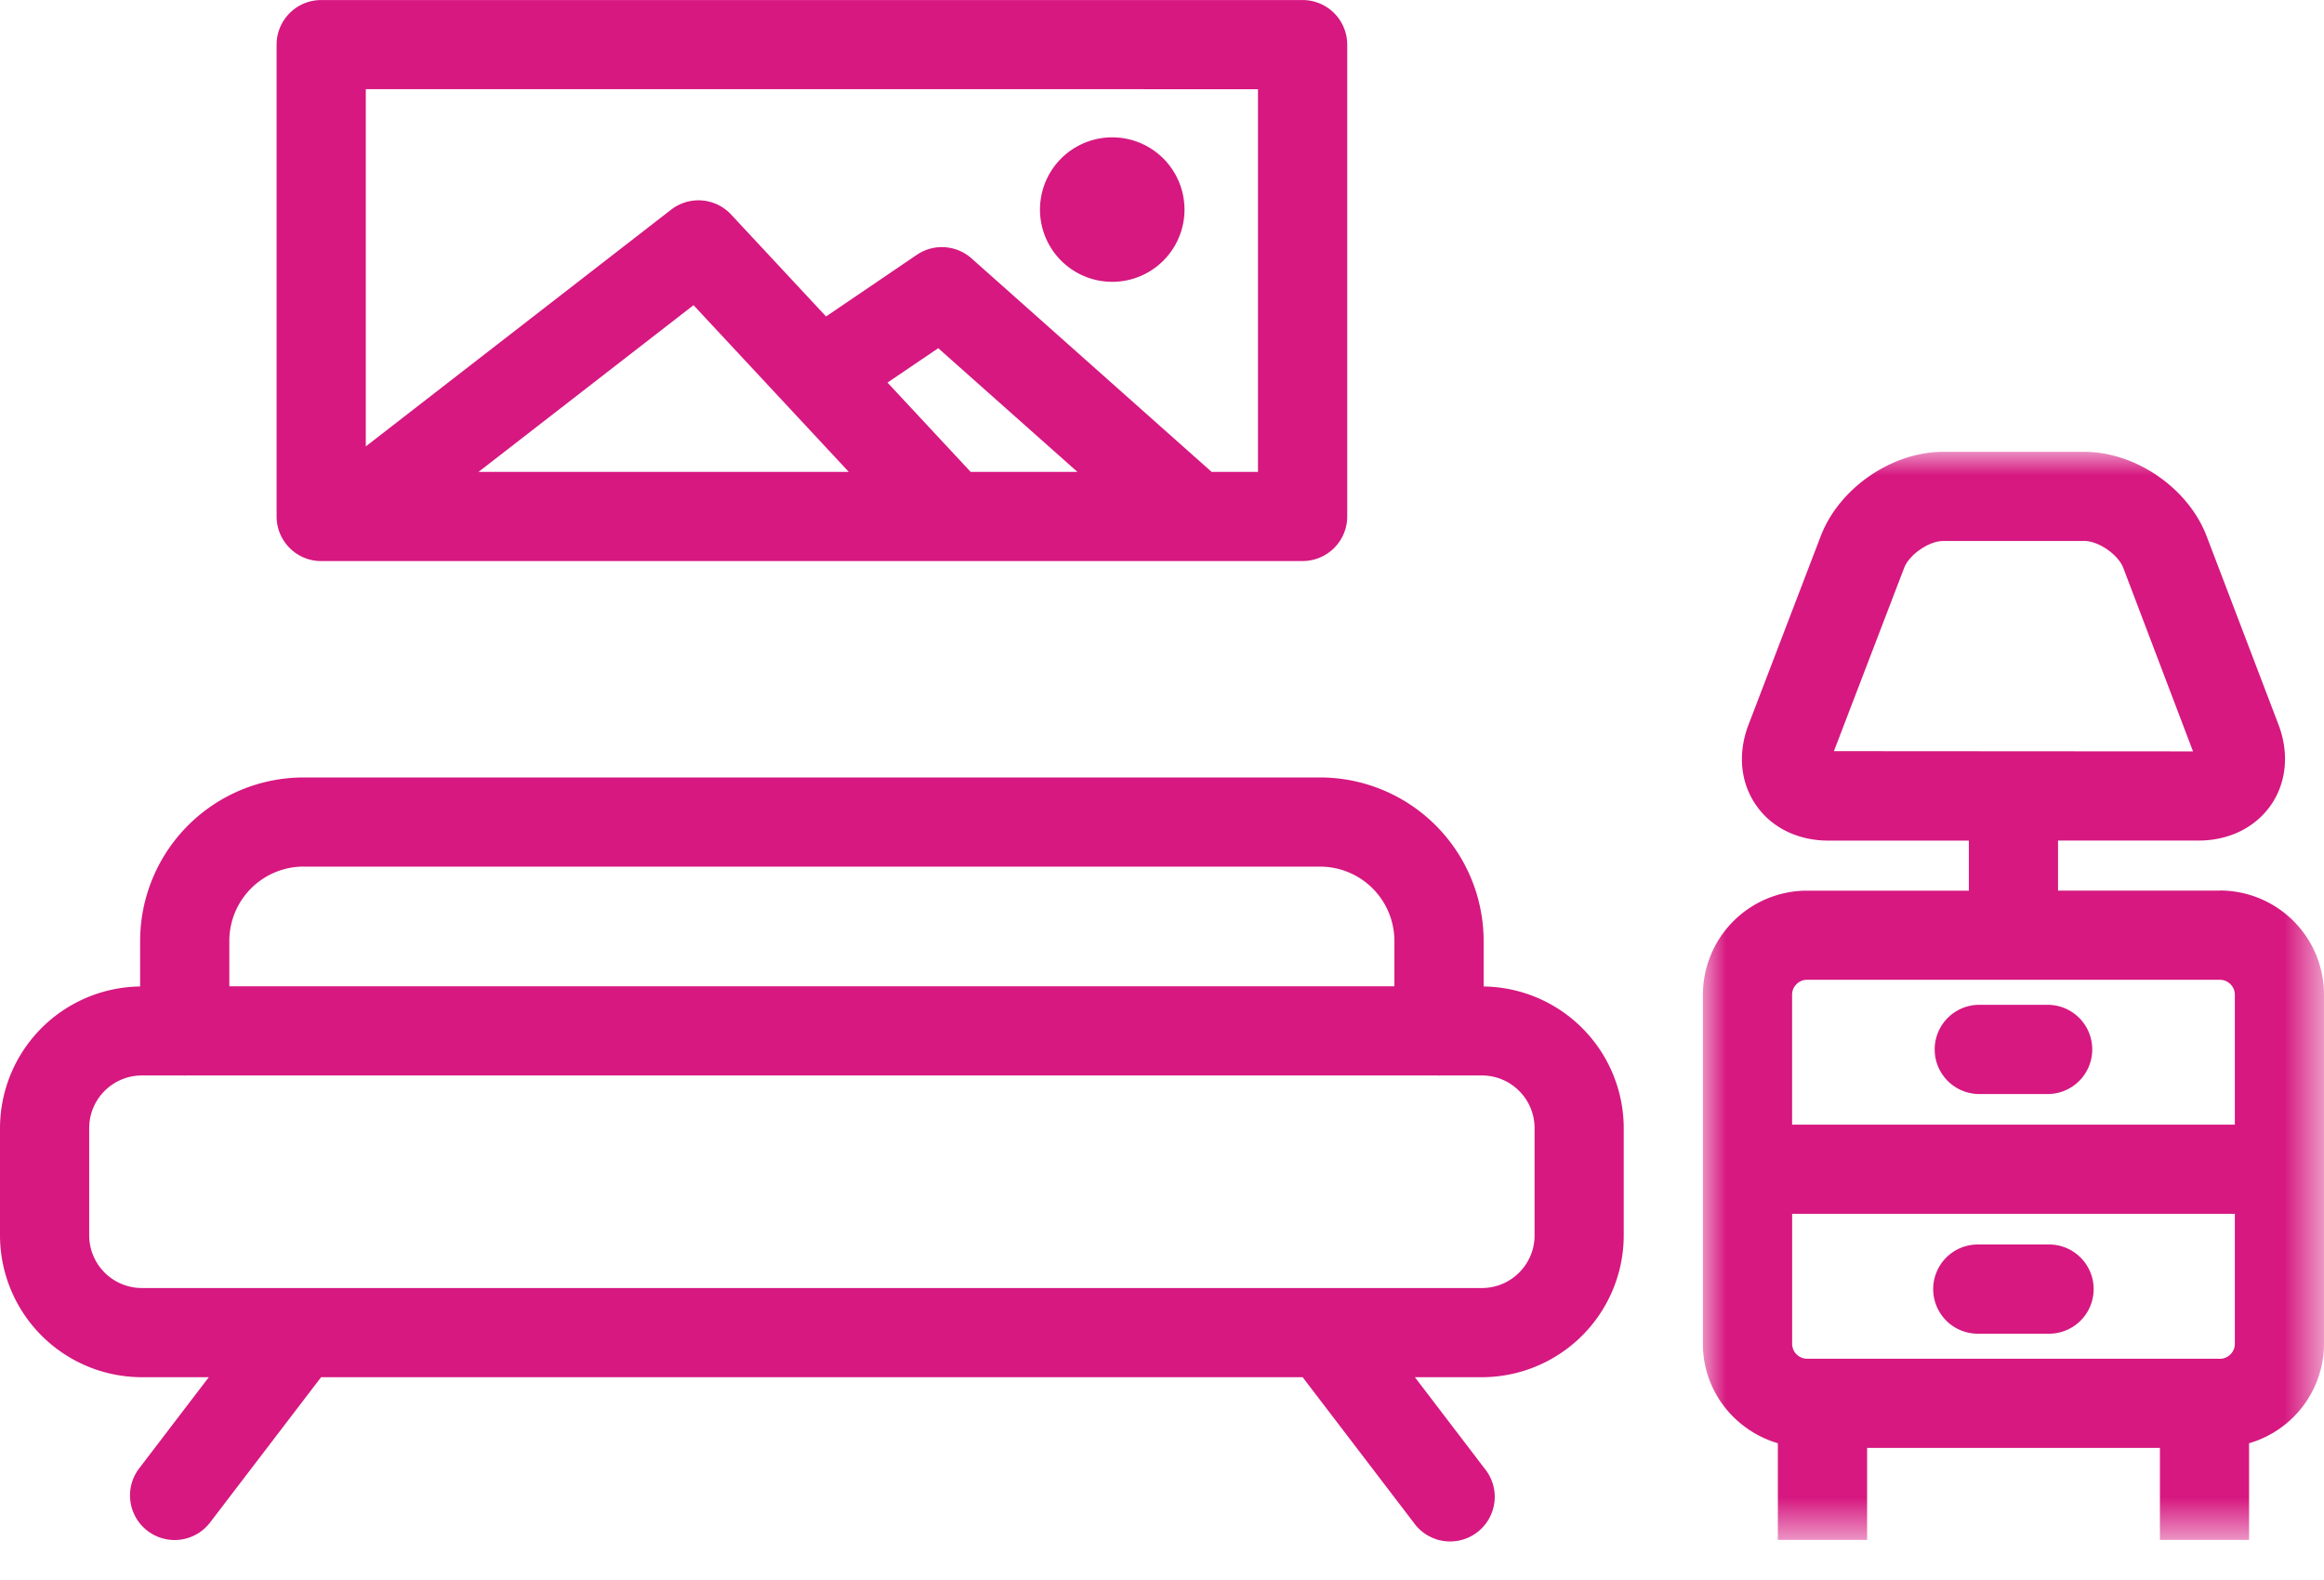
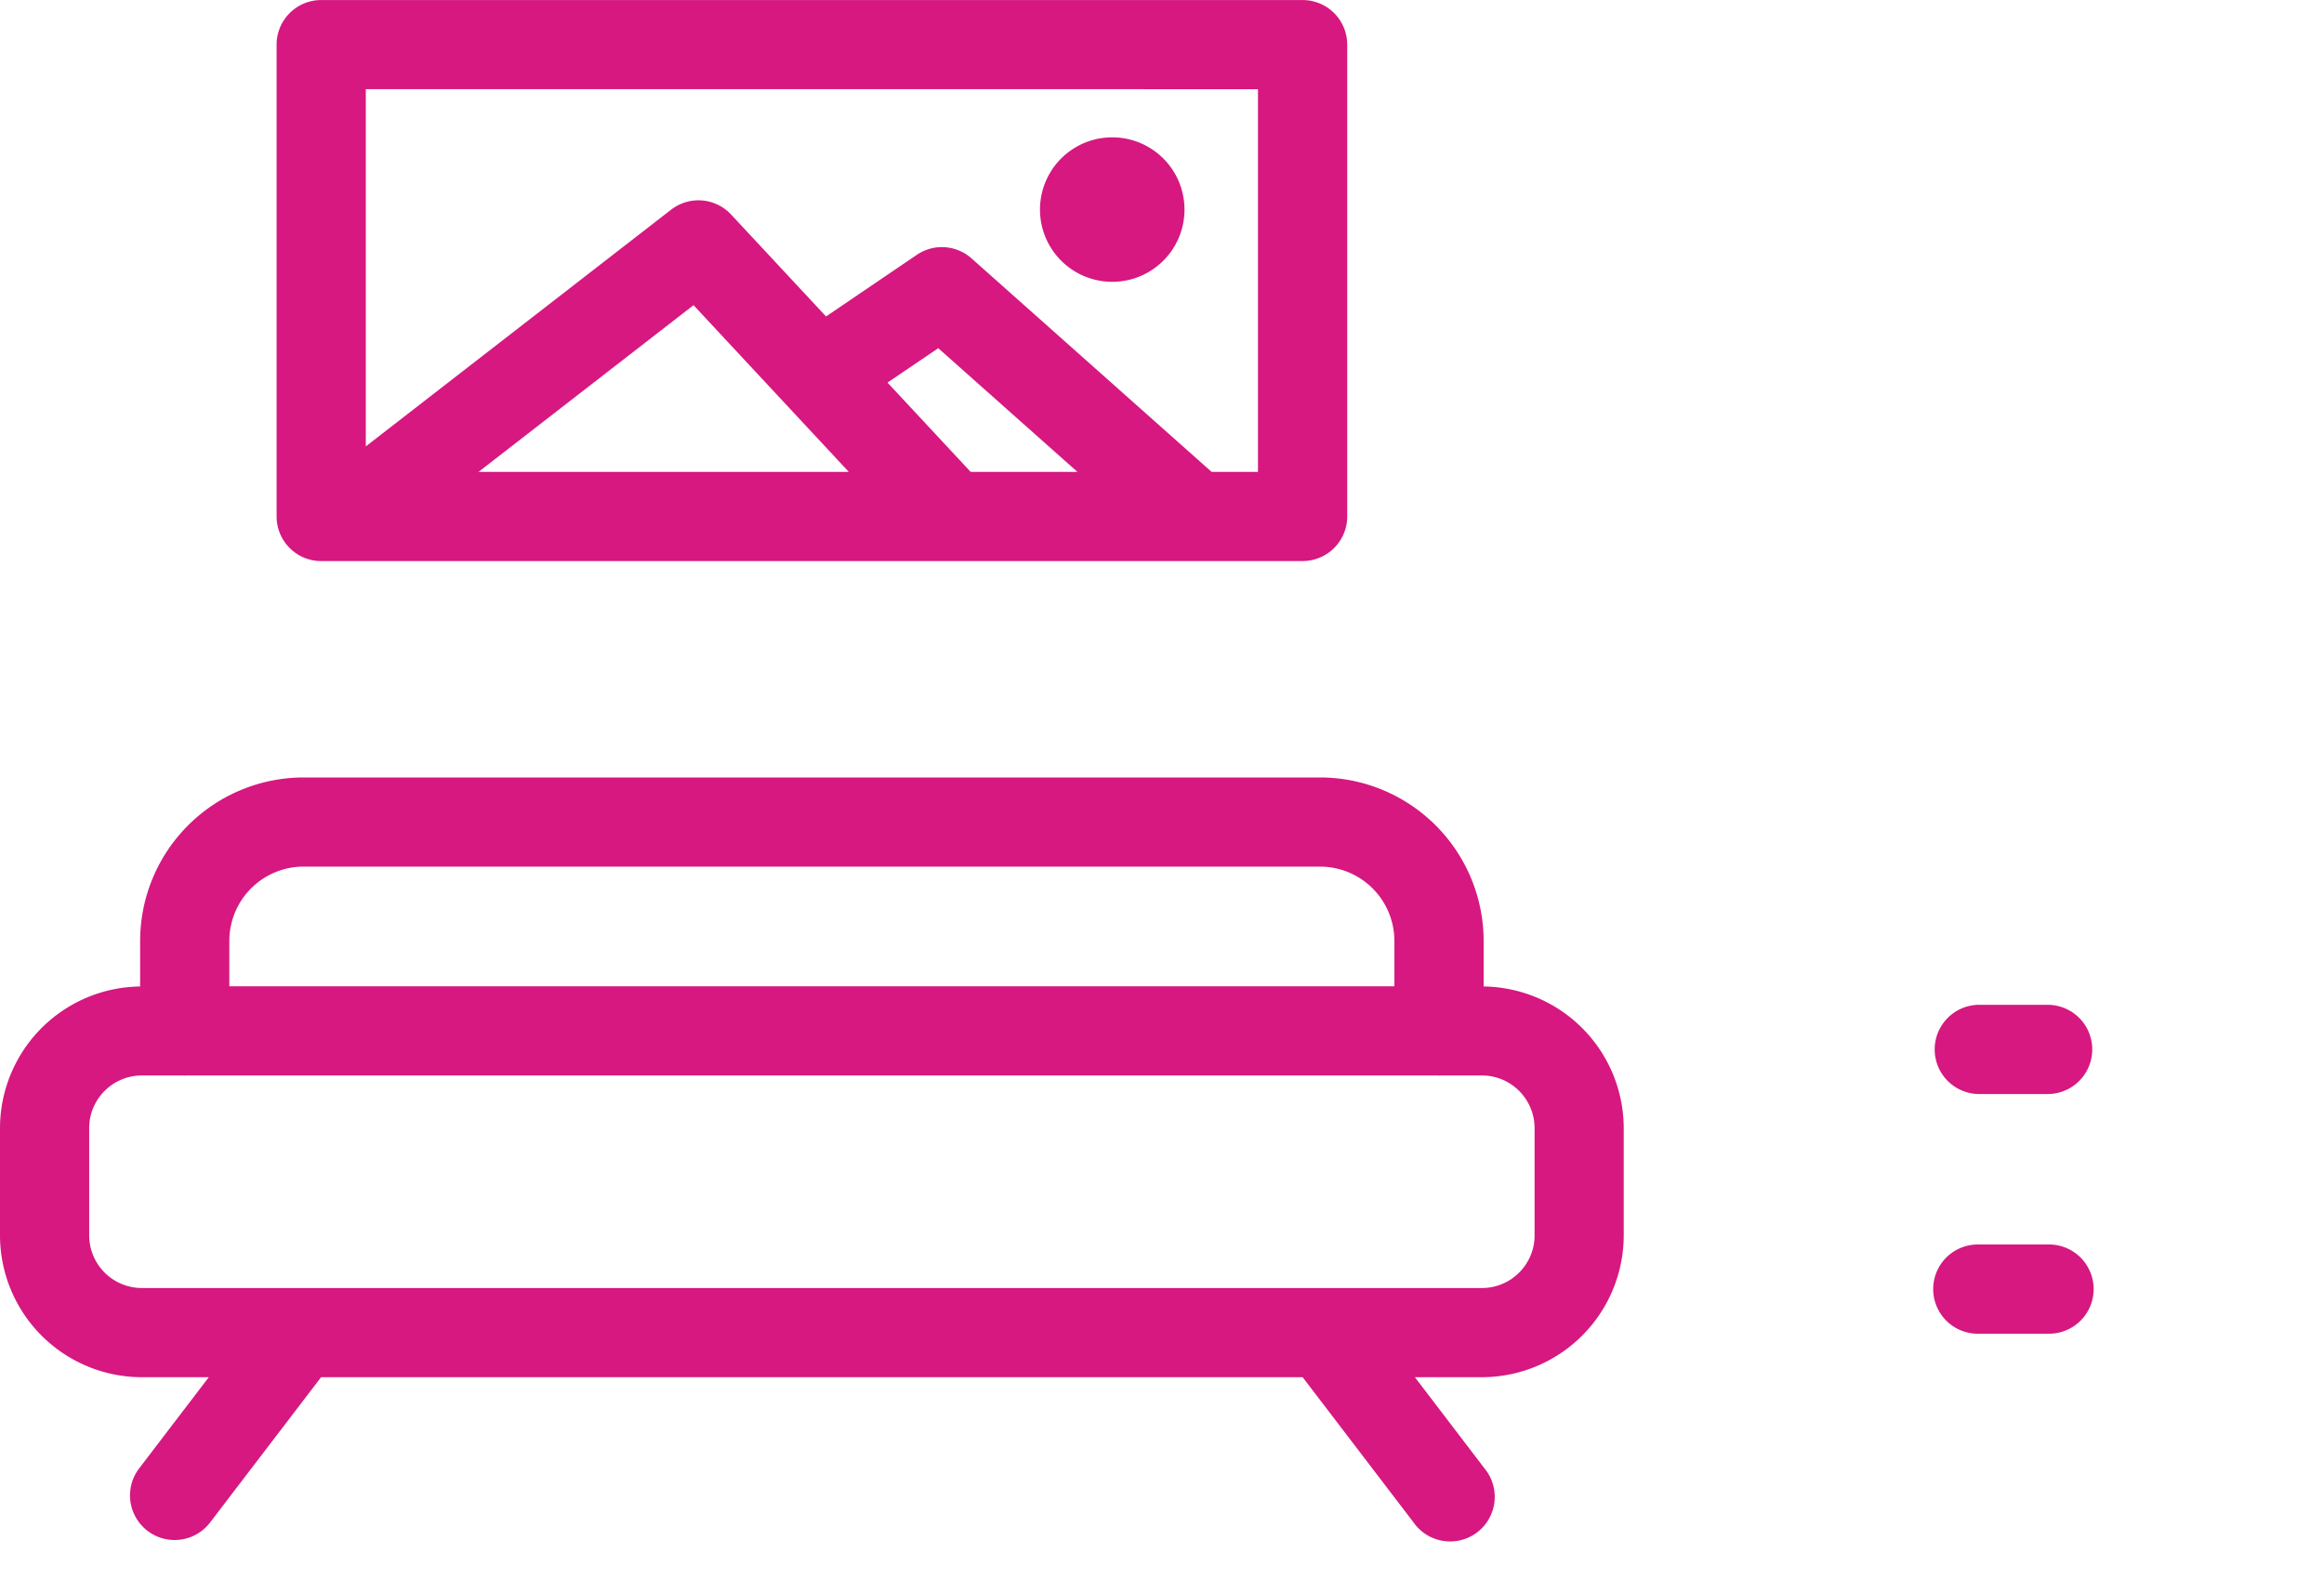
<svg xmlns="http://www.w3.org/2000/svg" xmlns:xlink="http://www.w3.org/1999/xlink" width="50" height="34" viewBox="0 0 50 34">
  <defs>
    <path id="5bwj33di8a" d="M0 0h13.363v23.416H0z" />
  </defs>
  <g fill="none" fill-rule="evenodd">
    <g transform="translate(36.637 9.723)">
      <mask id="n27kf0b4gb" fill="#fff">
        <use xlink:href="#5bwj33di8a" />
      </mask>
-       <path d="M11.124 19.516H2.24a.324.324 0 0 1-.32-.32v-2.799h9.525v2.8c0 .173-.147.32-.32.32zM2.24 11.361h8.885c.173 0 .32.146.32.32v2.797H1.919v-2.797c0-.174.146-.32.32-.32zm2.09-8.863c.11-.287.535-.58.842-.58h3.034c.306 0 .729.293.839.58l1.5 3.948-7.726-.005 1.511-3.943zm6.795 6.944H7.641V8.365h3.022c.656 0 1.224-.28 1.56-.767.335-.486.394-1.117.16-1.73l-1.546-4.055C10.442.78 9.31 0 8.205 0H5.17C4.066 0 2.933.78 2.537 1.81L.983 5.869c-.236.613-.178 1.243.158 1.73.335.488.903.767 1.559.767h3.022v1.077H2.24A2.242 2.242 0 0 0 0 11.68v7.516c0 1.015.685 1.865 1.613 2.138v2.081h1.92v-1.98h6.3v1.98h1.918v-2.081a2.235 2.235 0 0 0 1.612-2.138V11.68a2.241 2.241 0 0 0-2.239-2.24z" fill="#D61880" mask="url(#n27kf0b4gb)" />
    </g>
    <path d="M42.553 23.542h1.532a.96.96 0 0 0 0-1.919h-1.532a.96.96 0 0 0 0 1.919M44.084 26.78h-1.532a.96.96 0 0 0 0 1.92h1.532a.96.96 0 0 0 0-1.92M25.484 4.51a1.554 1.554 0 1 1-3.109 0 1.554 1.554 0 0 1 3.109 0zM24.61 1.92h2.455v8.235h-.997L20.902 5.56a.96.96 0 0 0-1.176-.077l-1.954 1.327-2.043-2.194a.96.96 0 0 0-1.29-.104L7.87 9.606V1.919H24.61zm-6.348 8.235h-7.967l4.626-3.588 3.341 3.588zm2.622 0-1.79-1.922 1.092-.74 2.995 2.662h-2.297zM6.91 12.073h21.115c.53 0 .96-.43.96-.96V.96a.96.96 0 0 0-.96-.959H6.91c-.53 0-.959.43-.959.96v10.153c0 .53.43.96.96.96zM33.016 26.585c0 .625-.509 1.132-1.133 1.132H3.052a1.134 1.134 0 0 1-1.133-1.132v-2.309c0-.625.508-1.133 1.133-1.133h.897l.025.002.025-.002h26.936l.025.002.025-.002h.898c.624 0 1.133.508 1.133 1.133v2.309zM6.533 18.649h21.869A1.6 1.6 0 0 1 30 20.248v.976H4.934v-.976a1.6 1.6 0 0 1 1.599-1.6zm25.387 2.579v-.98a3.522 3.522 0 0 0-3.518-3.518H6.532a3.521 3.521 0 0 0-3.517 3.518v.98A3.053 3.053 0 0 0 0 24.276v2.309a3.055 3.055 0 0 0 3.052 3.051h1.44l-1.498 1.962a.959.959 0 0 0 1.526 1.164l2.388-3.126h21.118l2.387 3.126a.96.96 0 1 0 1.525-1.164l-1.497-1.962h1.442a3.055 3.055 0 0 0 3.051-3.051v-2.309a3.054 3.054 0 0 0-3.014-3.048z" fill="#D61880" />
  </g>
</svg>